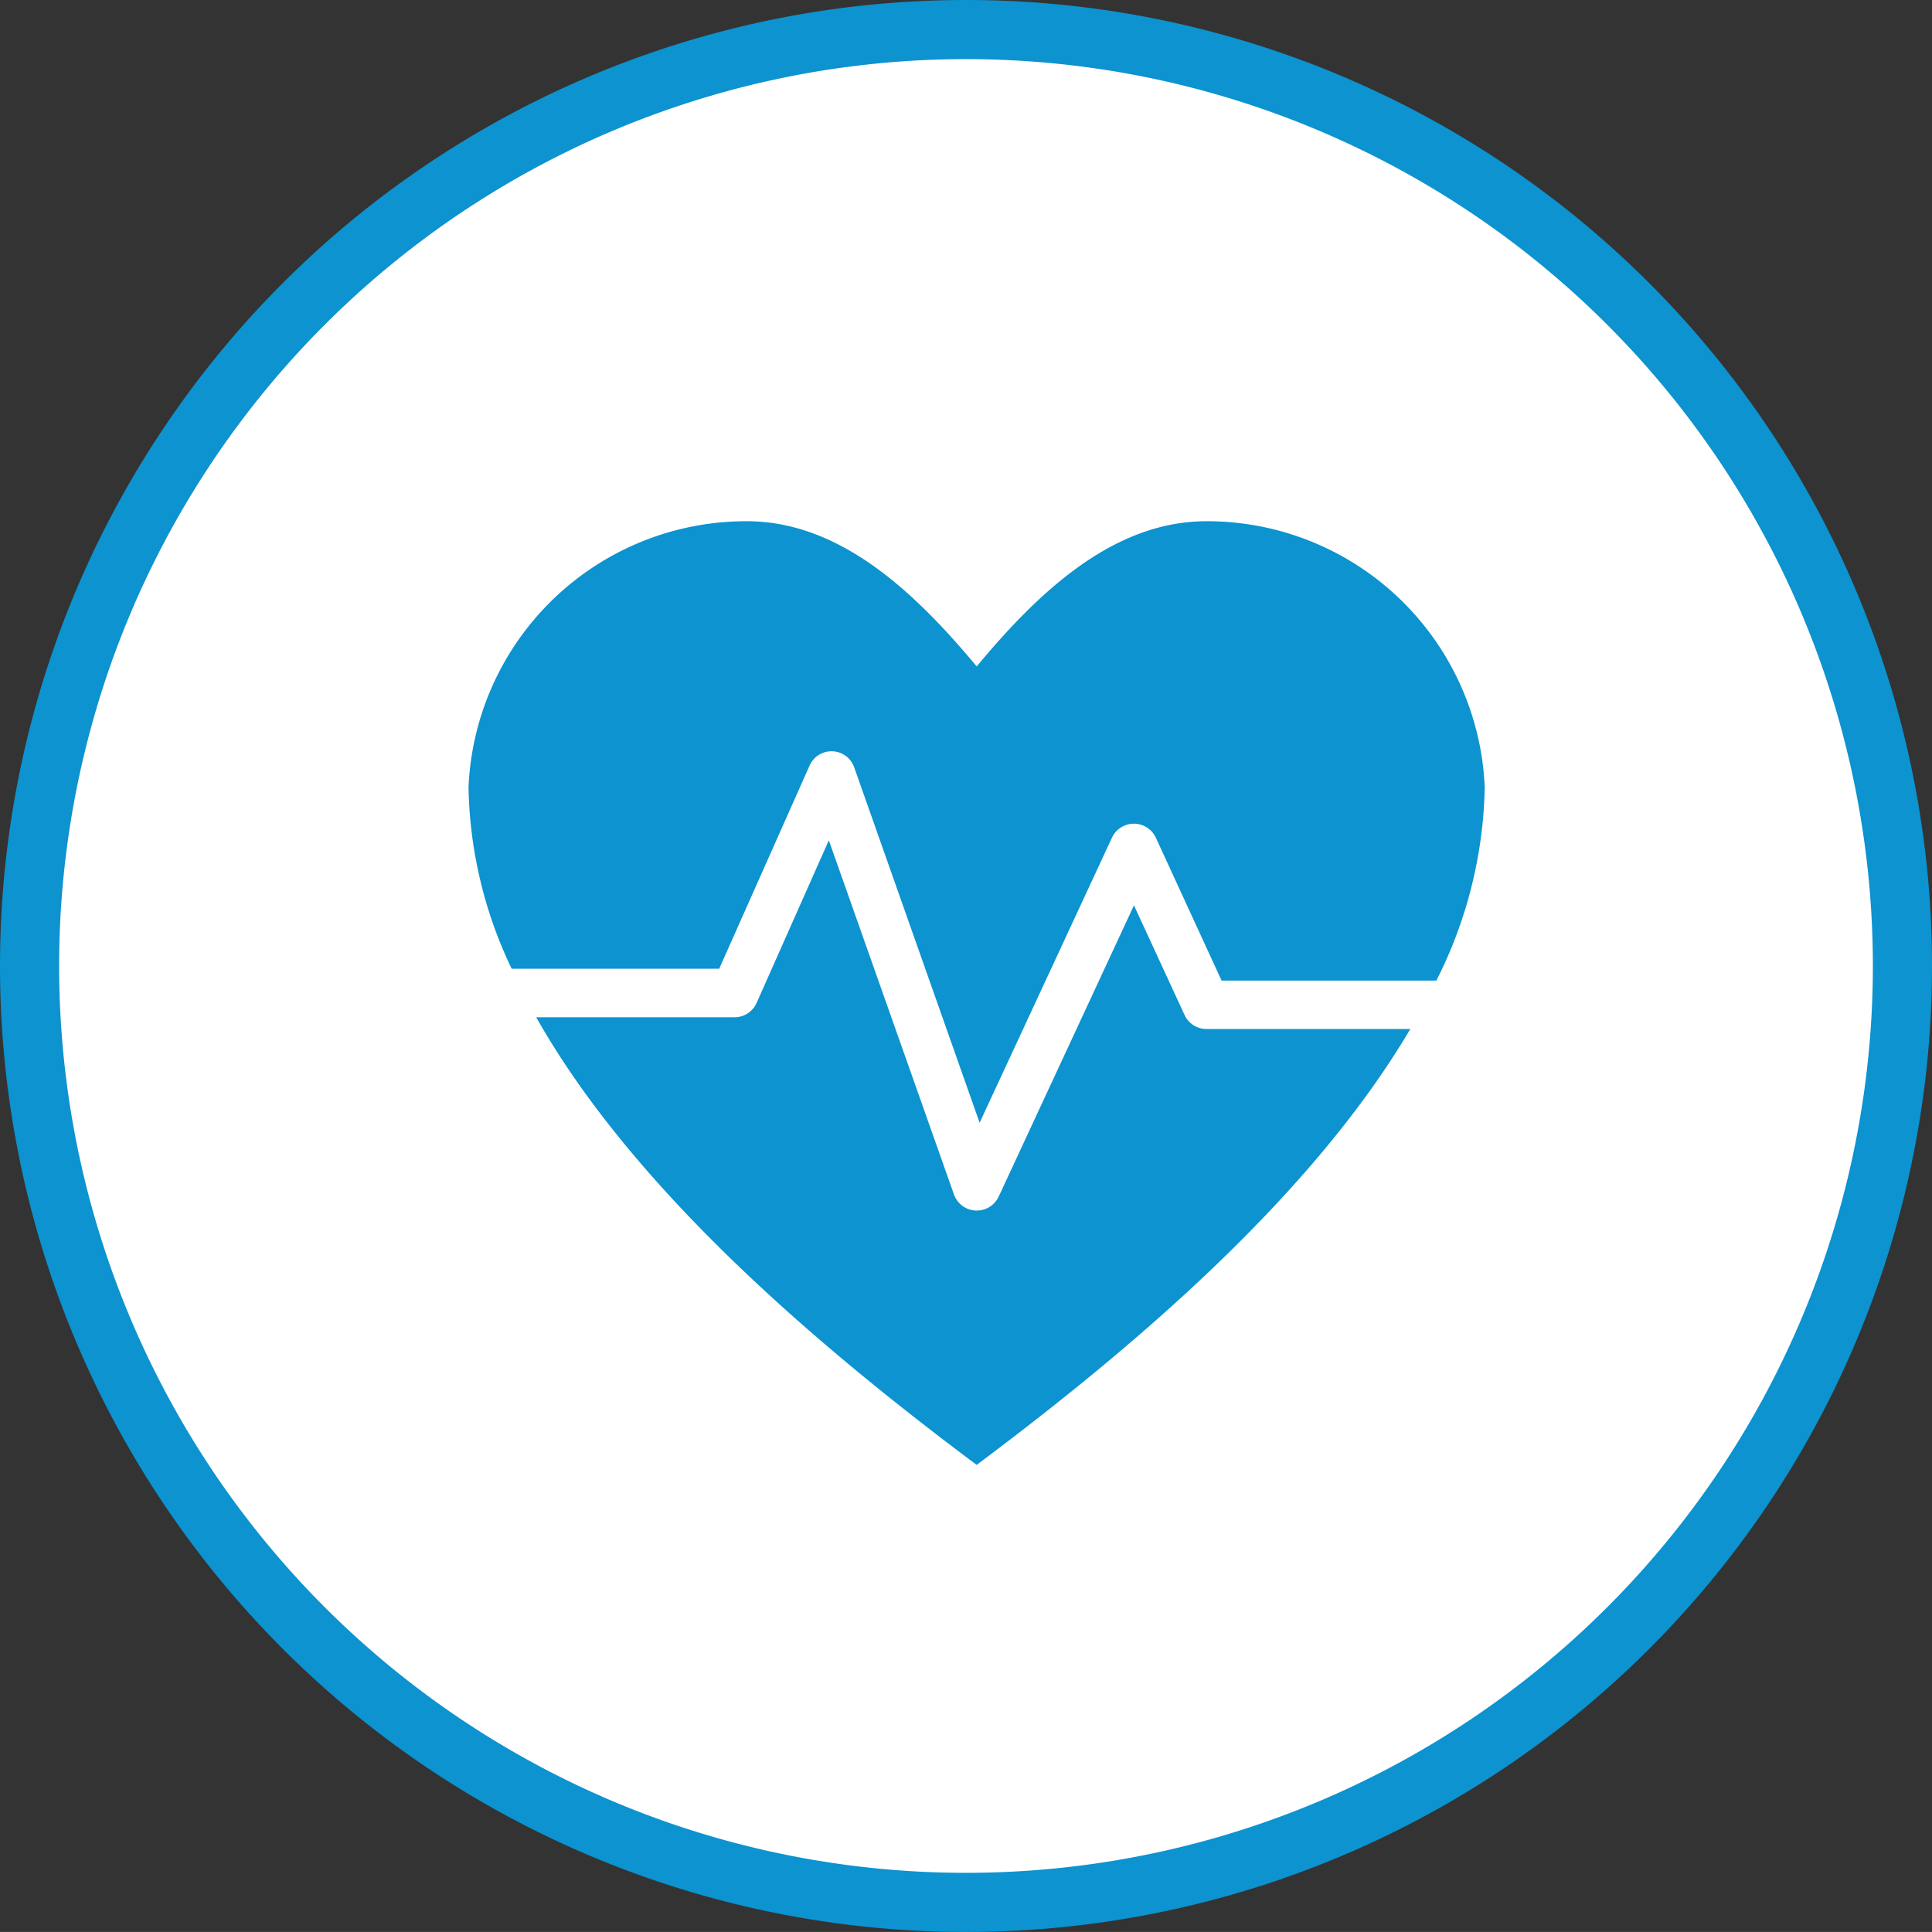
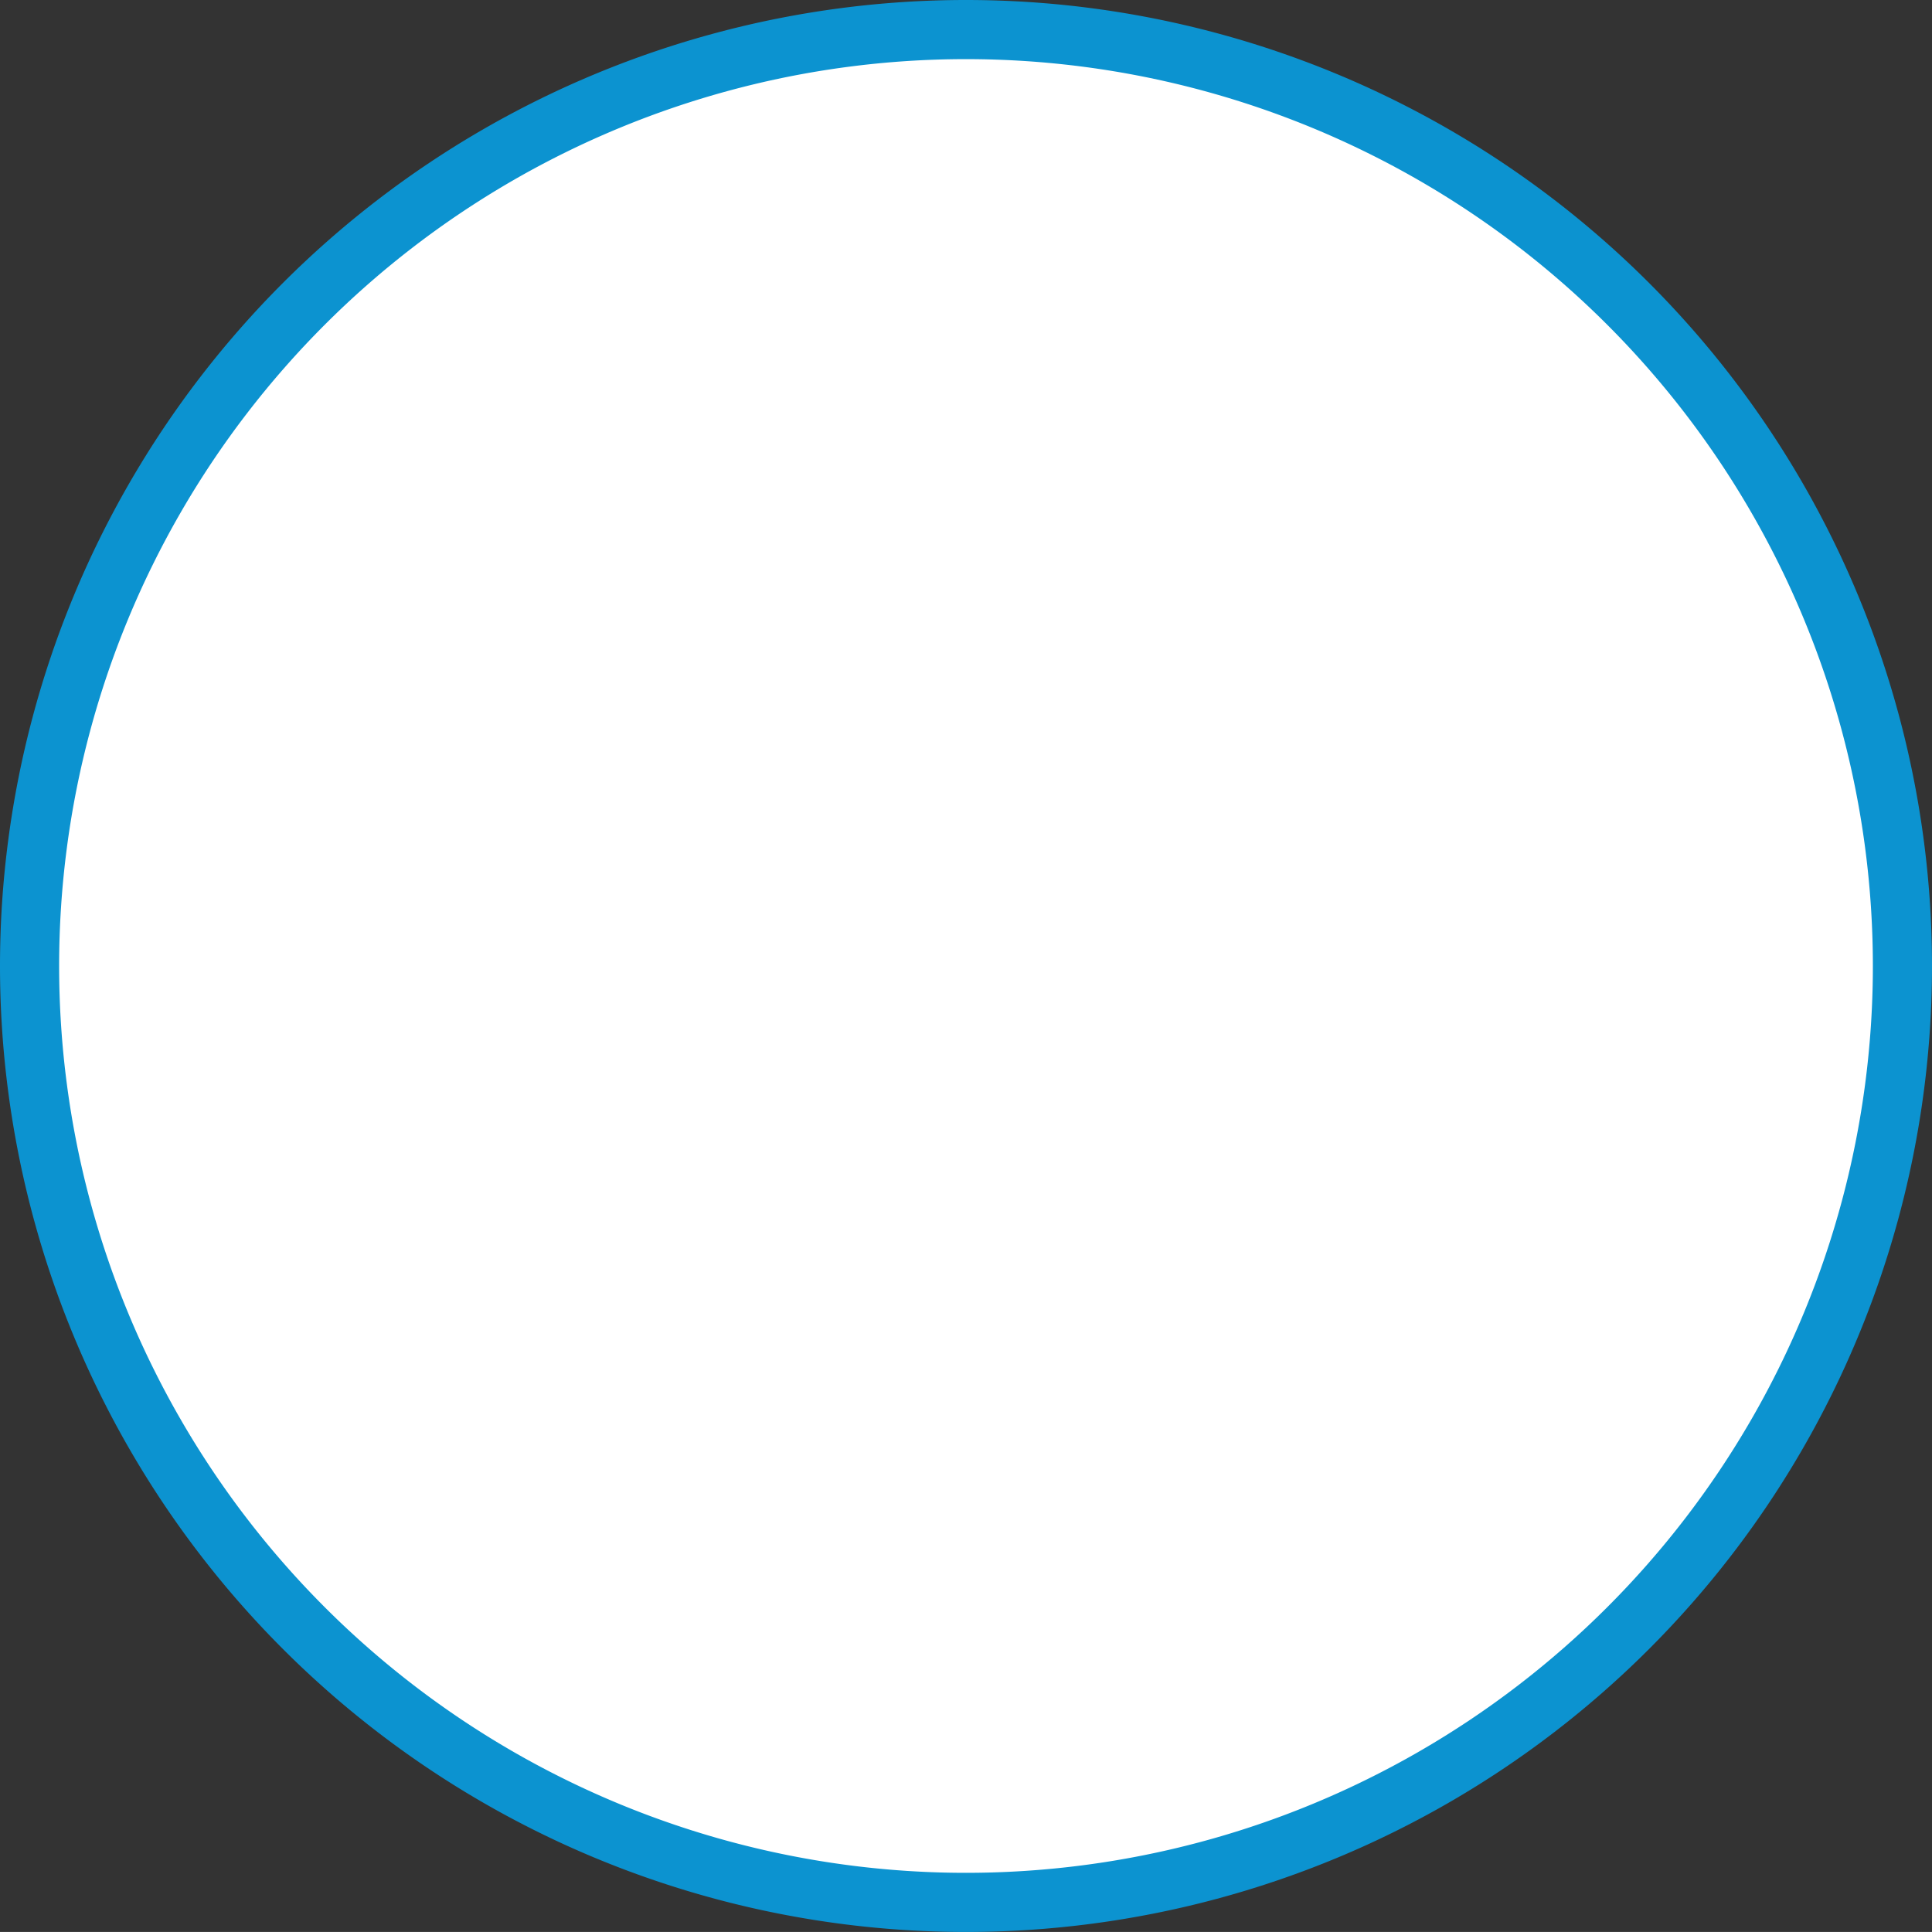
<svg xmlns="http://www.w3.org/2000/svg" width="49.009" height="49.008" viewBox="0 0 49.009 49.008">
  <rect x="0" y="0" width="49.009" height="49.008" fill="#333333" stroke="none" />
  <g id="Group_2390" data-name="Group 2390" transform="translate(0.75 0.75)">
    <g id="Group_1595" data-name="Group 1595">
      <path id="Path_827" data-name="Path 827" d="M4.691,9.381A23.755,23.755,0,0,0,28.445-14.374,23.755,23.755,0,0,0,4.691-38.127,23.755,23.755,0,0,0-19.064-14.374,23.755,23.755,0,0,0,4.691,9.381" transform="translate(19.064 38.127)" fill="#fff" stroke="#0c93d0" stroke-width="1.5" />
    </g>
    <g id="Group_1596" data-name="Group 1596" transform="translate(11.135 12.472)">
-       <path id="Path_828" data-name="Path 828" d="M1.394,0A7.05,7.05,0,0,0-5.665,6.752a11.073,11.073,0,0,0,1.094,4.6H.694L2.986,6.2a.609.609,0,0,1,1.131.039L7.3,15.259l3.357-7.232a.614.614,0,0,1,1.113,0l1.668,3.626h5.448a11.3,11.3,0,0,0,1.227-4.9A7.05,7.05,0,0,0,13.056,0c-2.394,0-4.3,1.842-5.83,3.683C5.69,1.842,3.787,0,1.394,0M3.475,8.094,1.643,12.219a.613.613,0,0,1-.556.364H-3.948c2.542,4.5,7.41,8.542,11.173,11.355,3.68-2.753,8.416-6.673,11-11.057h-5.17a.613.613,0,0,1-.556-.355L11.215,9.744,7.781,17.138a.614.614,0,0,1-1.131-.057Z" transform="translate(5.665)" fill="#0c93d0" />
-     </g>
+       </g>
  </g>
</svg>